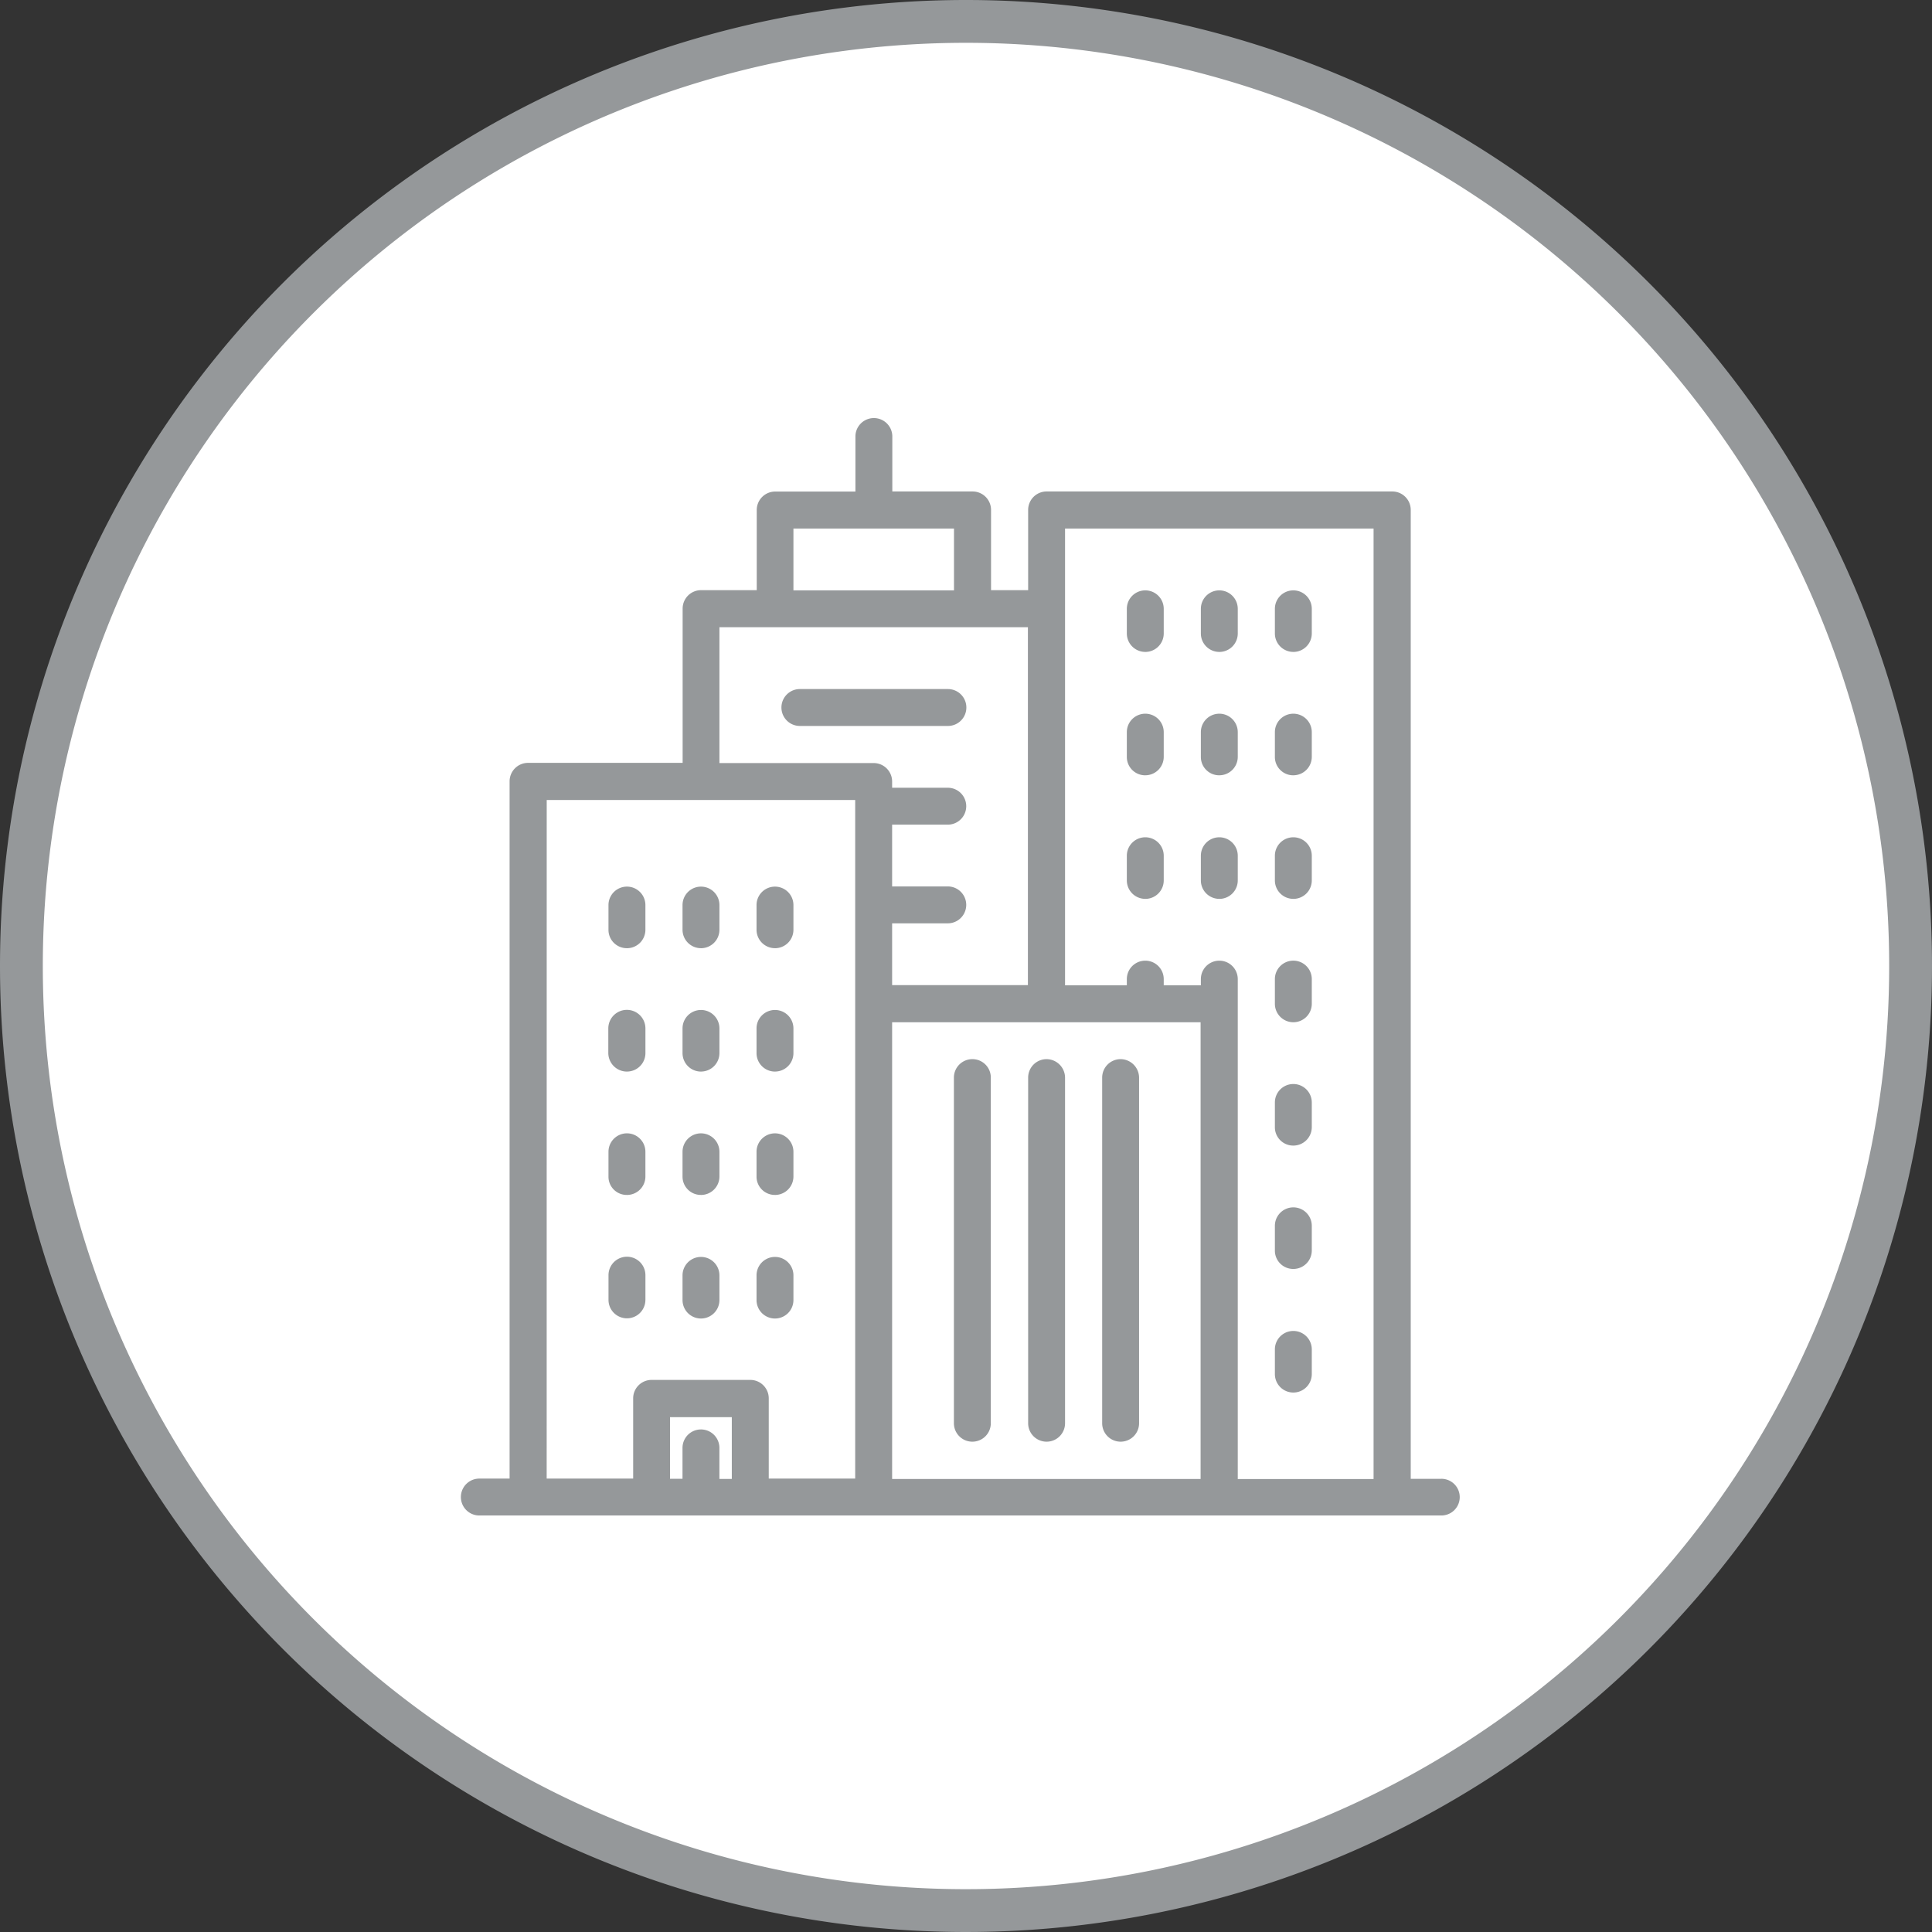
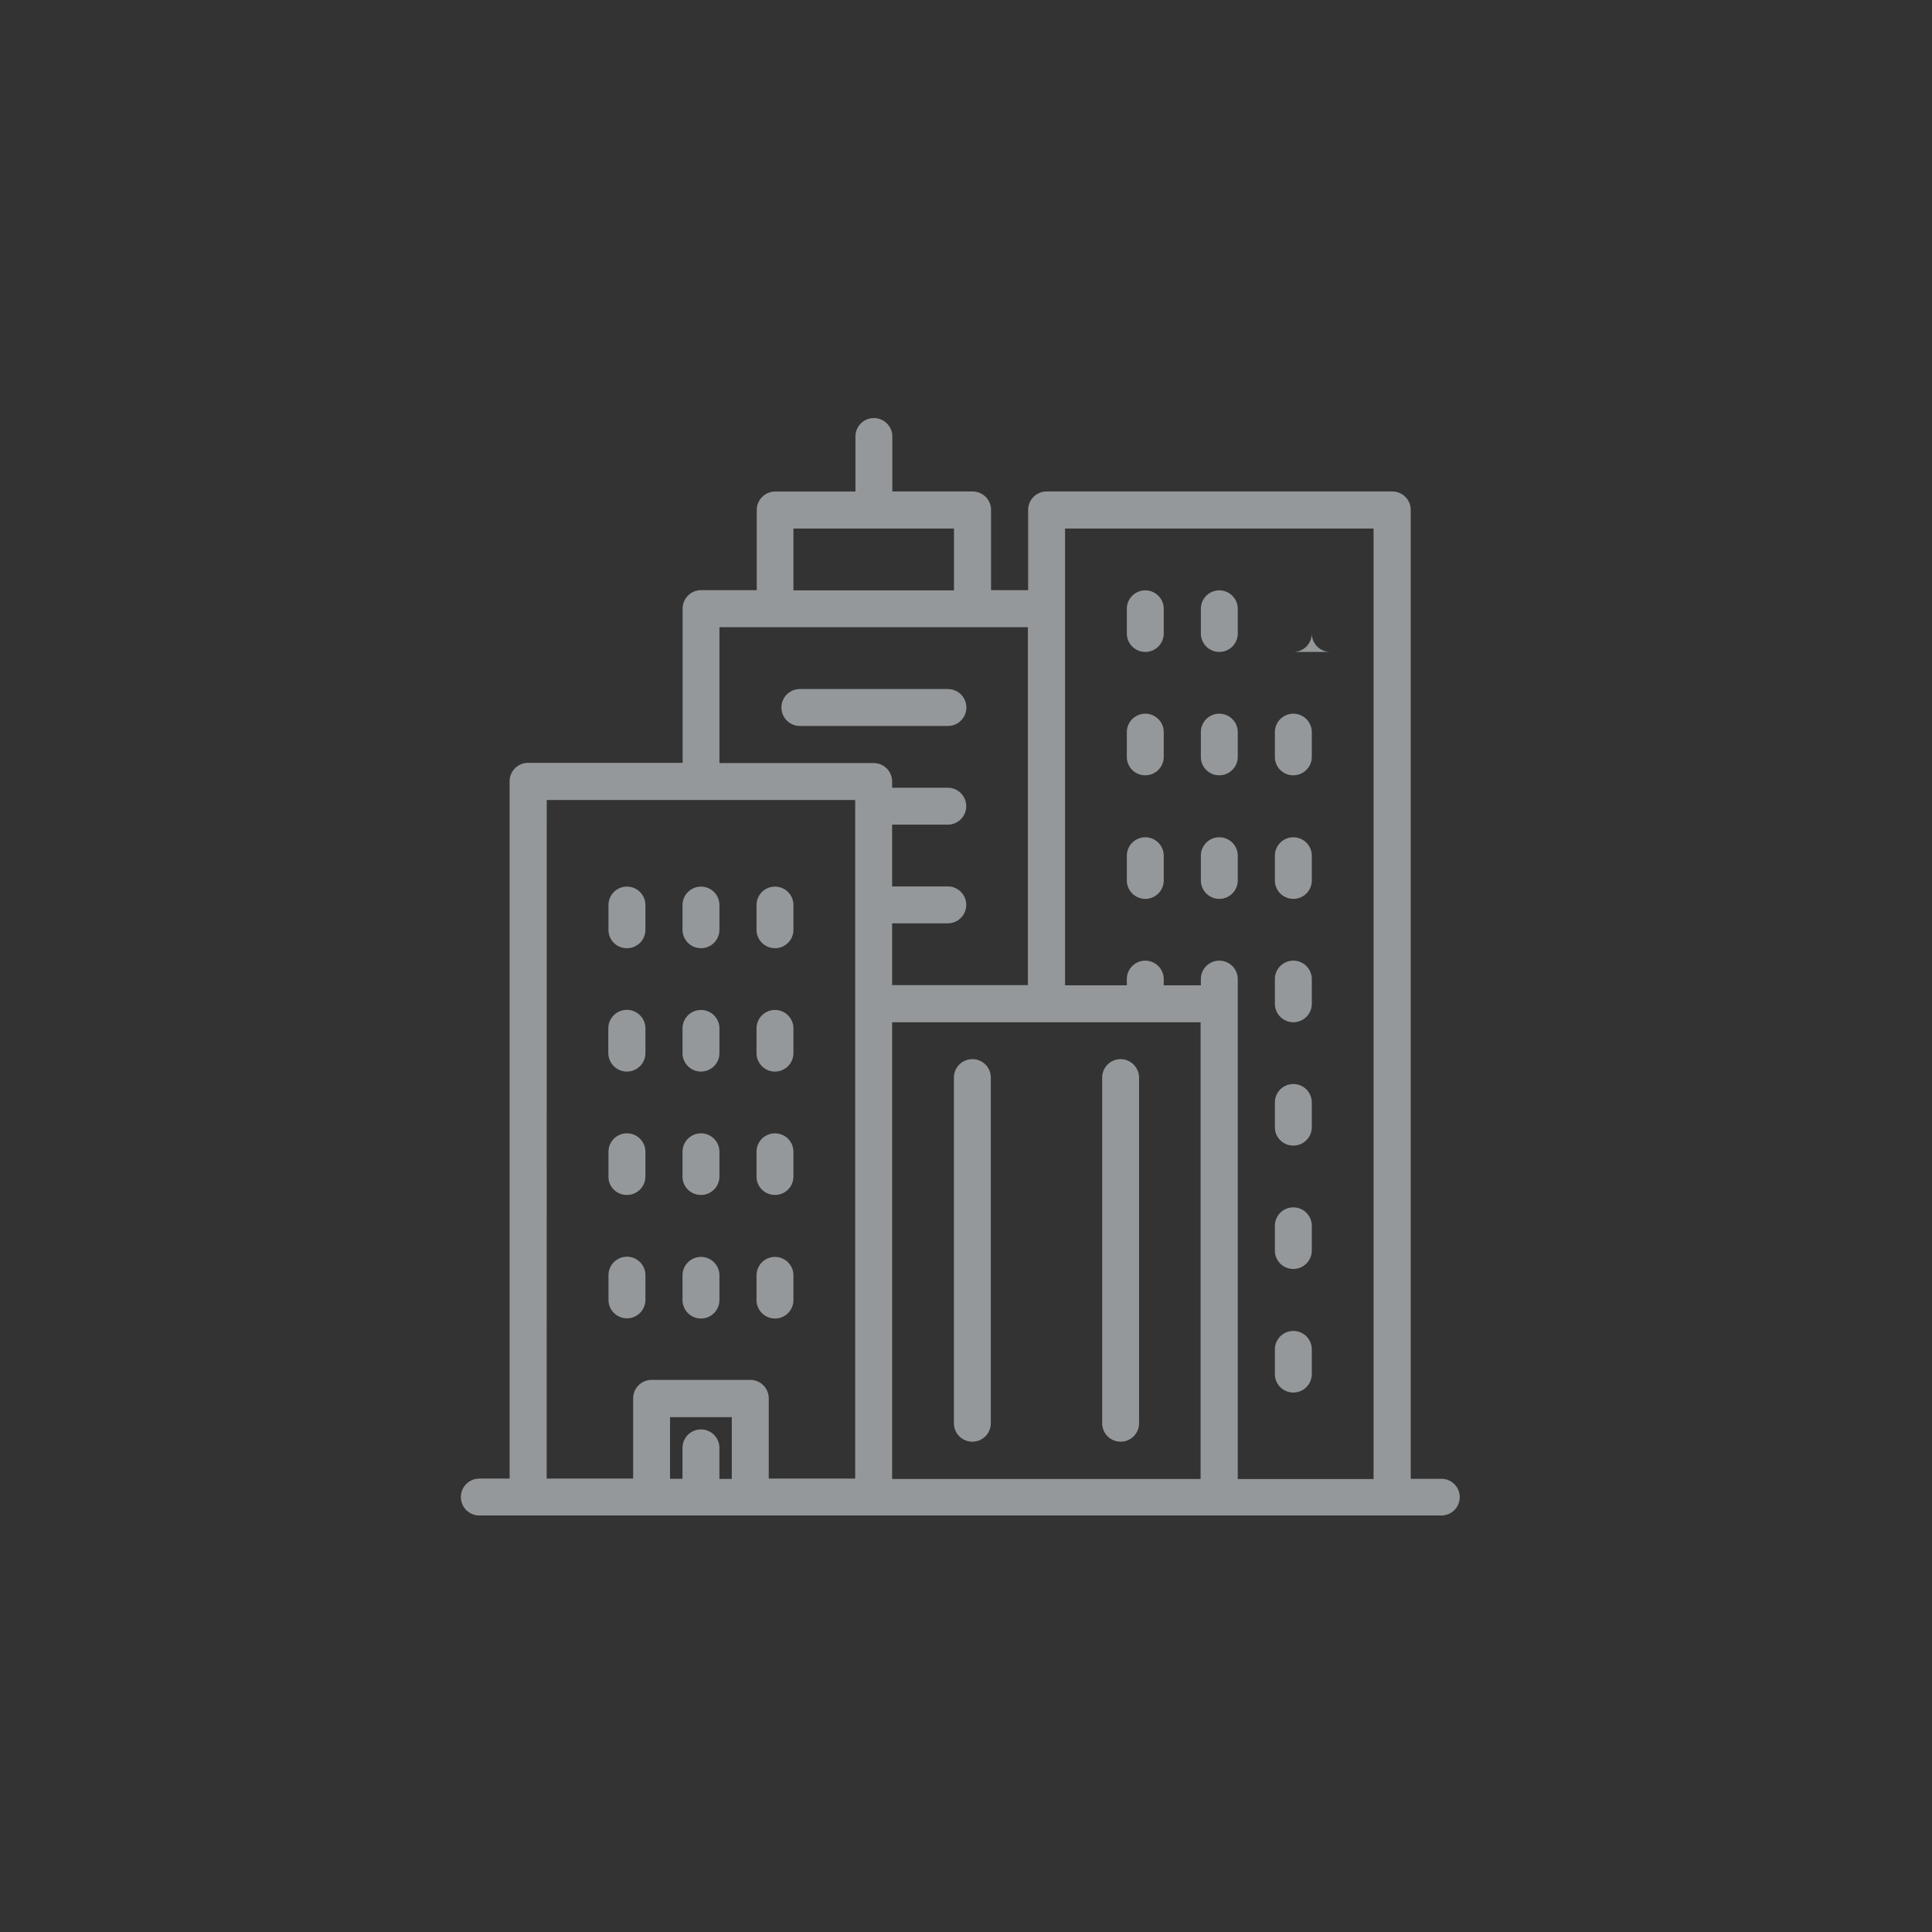
<svg xmlns="http://www.w3.org/2000/svg" viewBox="-4740 -8879.5 90.25 90.25">
  <rect x="-4740" y="-8879.5" width="90.25" height="90.25" fill="#333333" stroke="none" />
  <defs>
    <style>.cls-1 { fill: #fff; stroke: #95989a; stroke-width: 2px; } .cls-2 { fill: #95989a; }</style>
  </defs>
  <g id="Group_4650" data-name="Group 4650">
-     <path id="Path_3047" data-name="Path 3047" class="cls-1" d="M-4694.875-8878.5a44.125 44.125 0 1 1-44.125 44.125 44.125 44.125 0 0 1 44.125-44.125z" />
    <g id="Group_4361" data-name="Group 4361">
      <path id="Path_3048" data-name="Path 3048" class="cls-2" d="M-4672.67-8810.42h-1.43v-45.26a.862.862 0 0 0-.862-.862h-16.148a.862.862 0 0 0-.862.862v3.748h-1.733v-3.748a.862.862 0 0 0-.862-.862h-3.75v-2.596a.862.862 0 0 0-1.723 0v2.6h-3.748a.862.862 0 0 0-.862.862v3.744h-2.6a.862.862 0 0 0-.862.862v7.206h-7.22a.862.862 0 0 0-.863.864v32.57h-1.443a.862.862 0 0 0 0 1.723h44.97a.857.857 0 1 0 0-1.714zm-17.578-44.39h14.412v44.4h-6.344v-23.352a.862.862 0 1 0-1.724 0v.29h-1.734v-.29a.862.862 0 1 0-1.724 0v.29h-2.886v-21.337zm-12.688 0h7.5v2.888h-7.5zm-3.457 4.61h14.41v16.718h-6.343v-2.886h2.6a.862.862 0 1 0 0-1.724h-2.6v-2.886h2.6a.862.862 0 0 0 0-1.724h-2.6v-.29a.862.862 0 0 0-.862-.863h-7.205v-6.345zm-8.068 8.07h14.41v31.7h-4.038v-3.75a.862.862 0 0 0-.862-.86h-4.61a.862.862 0 0 0-.862.86v3.75h-4.04zm8.067 31.71v-1.444a.862.862 0 0 0-1.724 0v1.443h-.583v-2.88h2.886v2.886h-.58zm8.068 0v-21.328h14.41v21.337h-14.41z" />
      <path id="Path_3049" data-name="Path 3049" class="cls-2" d="M-4694.578-8830.024a.862.862 0 0 0-.862.862v16.146a.862.862 0 1 0 1.724 0v-16.136a.858.858 0 0 0-.862-.872z" />
-       <path id="Path_3050" data-name="Path 3050" class="cls-2" d="M-4691.11-8830.024a.862.862 0 0 0-.862.862v16.146a.862.862 0 1 0 1.724 0v-16.136a.87.87 0 0 0-.862-.872z" />
      <path id="Path_3051" data-name="Path 3051" class="cls-2" d="M-4687.652-8830.024a.862.862 0 0 0-.862.862v16.146a.862.862 0 1 0 1.724 0v-16.136a.87.87 0 0 0-.862-.872z" />
      <path id="Path_3052" data-name="Path 3052" class="cls-2" d="M-4686.5-8849.046a.862.862 0 0 0 .862-.862v-1.152a.862.862 0 1 0-1.724 0v1.153a.862.862 0 0 0 .862.86z" />
      <path id="Path_3053" data-name="Path 3053" class="cls-2" d="M-4683.042-8849.046a.862.862 0 0 0 .862-.862v-1.152a.862.862 0 1 0-1.724 0v1.153a.862.862 0 0 0 .862.86z" />
-       <path id="Path_3054" data-name="Path 3054" class="cls-2" d="M-4679.584-8849.046a.862.862 0 0 0 .862-.862v-1.152a.862.862 0 0 0-1.724 0v1.153a.862.862 0 0 0 .862.86z" />
+       <path id="Path_3054" data-name="Path 3054" class="cls-2" d="M-4679.584-8849.046a.862.862 0 0 0 .862-.862v-1.152v1.153a.862.862 0 0 0 .862.86z" />
      <path id="Path_3055" data-name="Path 3055" class="cls-2" d="M-4686.5-8843.284a.862.862 0 0 0 .862-.862v-1.153a.862.862 0 1 0-1.724 0v1.154a.856.856 0 0 0 .862.862z" />
      <path id="Path_3056" data-name="Path 3056" class="cls-2" d="M-4683.042-8843.284a.862.862 0 0 0 .862-.862v-1.153a.862.862 0 1 0-1.724 0v1.154a.856.856 0 0 0 .862.862z" />
      <path id="Path_3057" data-name="Path 3057" class="cls-2" d="M-4679.584-8843.284a.862.862 0 0 0 .862-.862v-1.153a.862.862 0 0 0-1.724 0v1.154a.856.856 0 0 0 .862.862z" />
      <path id="Path_3058" data-name="Path 3058" class="cls-2" d="M-4686.5-8837.51a.862.862 0 0 0 .862-.863v-1.153a.862.862 0 1 0-1.724 0v1.153a.862.862 0 0 0 .862.862z" />
      <path id="Path_3059" data-name="Path 3059" class="cls-2" d="M-4683.042-8837.51a.862.862 0 0 0 .862-.863v-1.153a.862.862 0 1 0-1.724 0v1.153a.862.862 0 0 0 .862.862z" />
      <path id="Path_3060" data-name="Path 3060" class="cls-2" d="M-4679.584-8837.51a.862.862 0 0 0 .862-.863v-1.153a.862.862 0 1 0-1.724 0v1.153a.862.862 0 0 0 .862.862z" />
      <path id="Path_3061" data-name="Path 3061" class="cls-2" d="M-4710.713-8835.206a.862.862 0 0 0 .862-.862v-1.153a.862.862 0 0 0-1.725 0v1.152a.855.855 0 0 0 .862.862z" />
      <path id="Path_3062" data-name="Path 3062" class="cls-2" d="M-4707.255-8835.206a.862.862 0 0 0 .862-.862v-1.153a.862.862 0 0 0-1.724 0v1.152a.862.862 0 0 0 .862.862z" />
      <path id="Path_3063" data-name="Path 3063" class="cls-2" d="M-4703.798-8835.206a.862.862 0 0 0 .862-.862v-1.153a.862.862 0 0 0-1.724 0v1.152a.862.862 0 0 0 .862.862z" />
      <path id="Path_3064" data-name="Path 3064" class="cls-2" d="M-4710.712-8829.444a.862.862 0 0 0 .862-.862v-1.153a.867.867 0 0 0-1.734 0v1.154a.87.87 0 0 0 .872.862z" />
      <path id="Path_3065" data-name="Path 3065" class="cls-2" d="M-4707.255-8829.444a.862.862 0 0 0 .862-.862v-1.153a.862.862 0 1 0-1.724 0v1.154a.862.862 0 0 0 .862.862z" />
      <path id="Path_3066" data-name="Path 3066" class="cls-2" d="M-4703.798-8829.444a.862.862 0 0 0 .862-.862v-1.153a.862.862 0 1 0-1.724 0v1.154a.862.862 0 0 0 .862.862z" />
      <path id="Path_3067" data-name="Path 3067" class="cls-2" d="M-4710.713-8823.68a.862.862 0 0 0 .862-.863v-1.153a.862.862 0 0 0-1.725 0v1.153a.85.85 0 0 0 .862.862z" />
      <path id="Path_3068" data-name="Path 3068" class="cls-2" d="M-4707.255-8823.68a.862.862 0 0 0 .862-.863v-1.153a.862.862 0 0 0-1.724 0v1.153a.855.855 0 0 0 .862.862z" />
      <path id="Path_3069" data-name="Path 3069" class="cls-2" d="M-4703.798-8823.68a.862.862 0 0 0 .862-.863v-1.153a.862.862 0 0 0-1.724 0v1.153a.855.855 0 0 0 .862.862z" />
      <path id="Path_3070" data-name="Path 3070" class="cls-2" d="M-4709.85-8818.78v-1.152a.862.862 0 0 0-1.725 0v1.153a.862.862 0 0 0 1.724 0z" />
      <path id="Path_3071" data-name="Path 3071" class="cls-2" d="M-4707.255-8817.908a.862.862 0 0 0 .862-.862v-1.153a.862.862 0 1 0-1.724 0v1.153a.862.862 0 0 0 .862.862z" />
      <path id="Path_3072" data-name="Path 3072" class="cls-2" d="M-4703.798-8817.908a.862.862 0 0 0 .862-.862v-1.153a.862.862 0 1 0-1.724 0v1.153a.862.862 0 0 0 .862.862z" />
      <path id="Path_3073" data-name="Path 3073" class="cls-2" d="M-4679.584-8831.748a.862.862 0 0 0 .862-.862v-1.153a.862.862 0 0 0-1.724 0v1.153a.862.862 0 0 0 .862.862z" />
      <path id="Path_3074" data-name="Path 3074" class="cls-2" d="M-4679.584-8825.986a.862.862 0 0 0 .862-.862V-8828a.862.862 0 1 0-1.724 0v1.152a.856.856 0 0 0 .862.862z" />
      <path id="Path_3075" data-name="Path 3075" class="cls-2" d="M-4679.584-8820.223a.862.862 0 0 0 .862-.862v-1.153a.862.862 0 0 0-1.724 0v1.153a.856.856 0 0 0 .862.862z" />
      <path id="Path_3076" data-name="Path 3076" class="cls-2" d="M-4679.584-8814.45a.862.862 0 0 0 .862-.862v-1.153a.862.862 0 1 0-1.724 0v1.153a.862.862 0 0 0 .862.862z" />
      <path id="Path_3077" data-name="Path 3077" class="cls-2" d="M-4694.858-8846.45a.862.862 0 0 0-.862-.862h-6.915a.862.862 0 1 0 0 1.724h6.915a.862.862 0 0 0 .862-.862z" />
    </g>
  </g>
</svg>